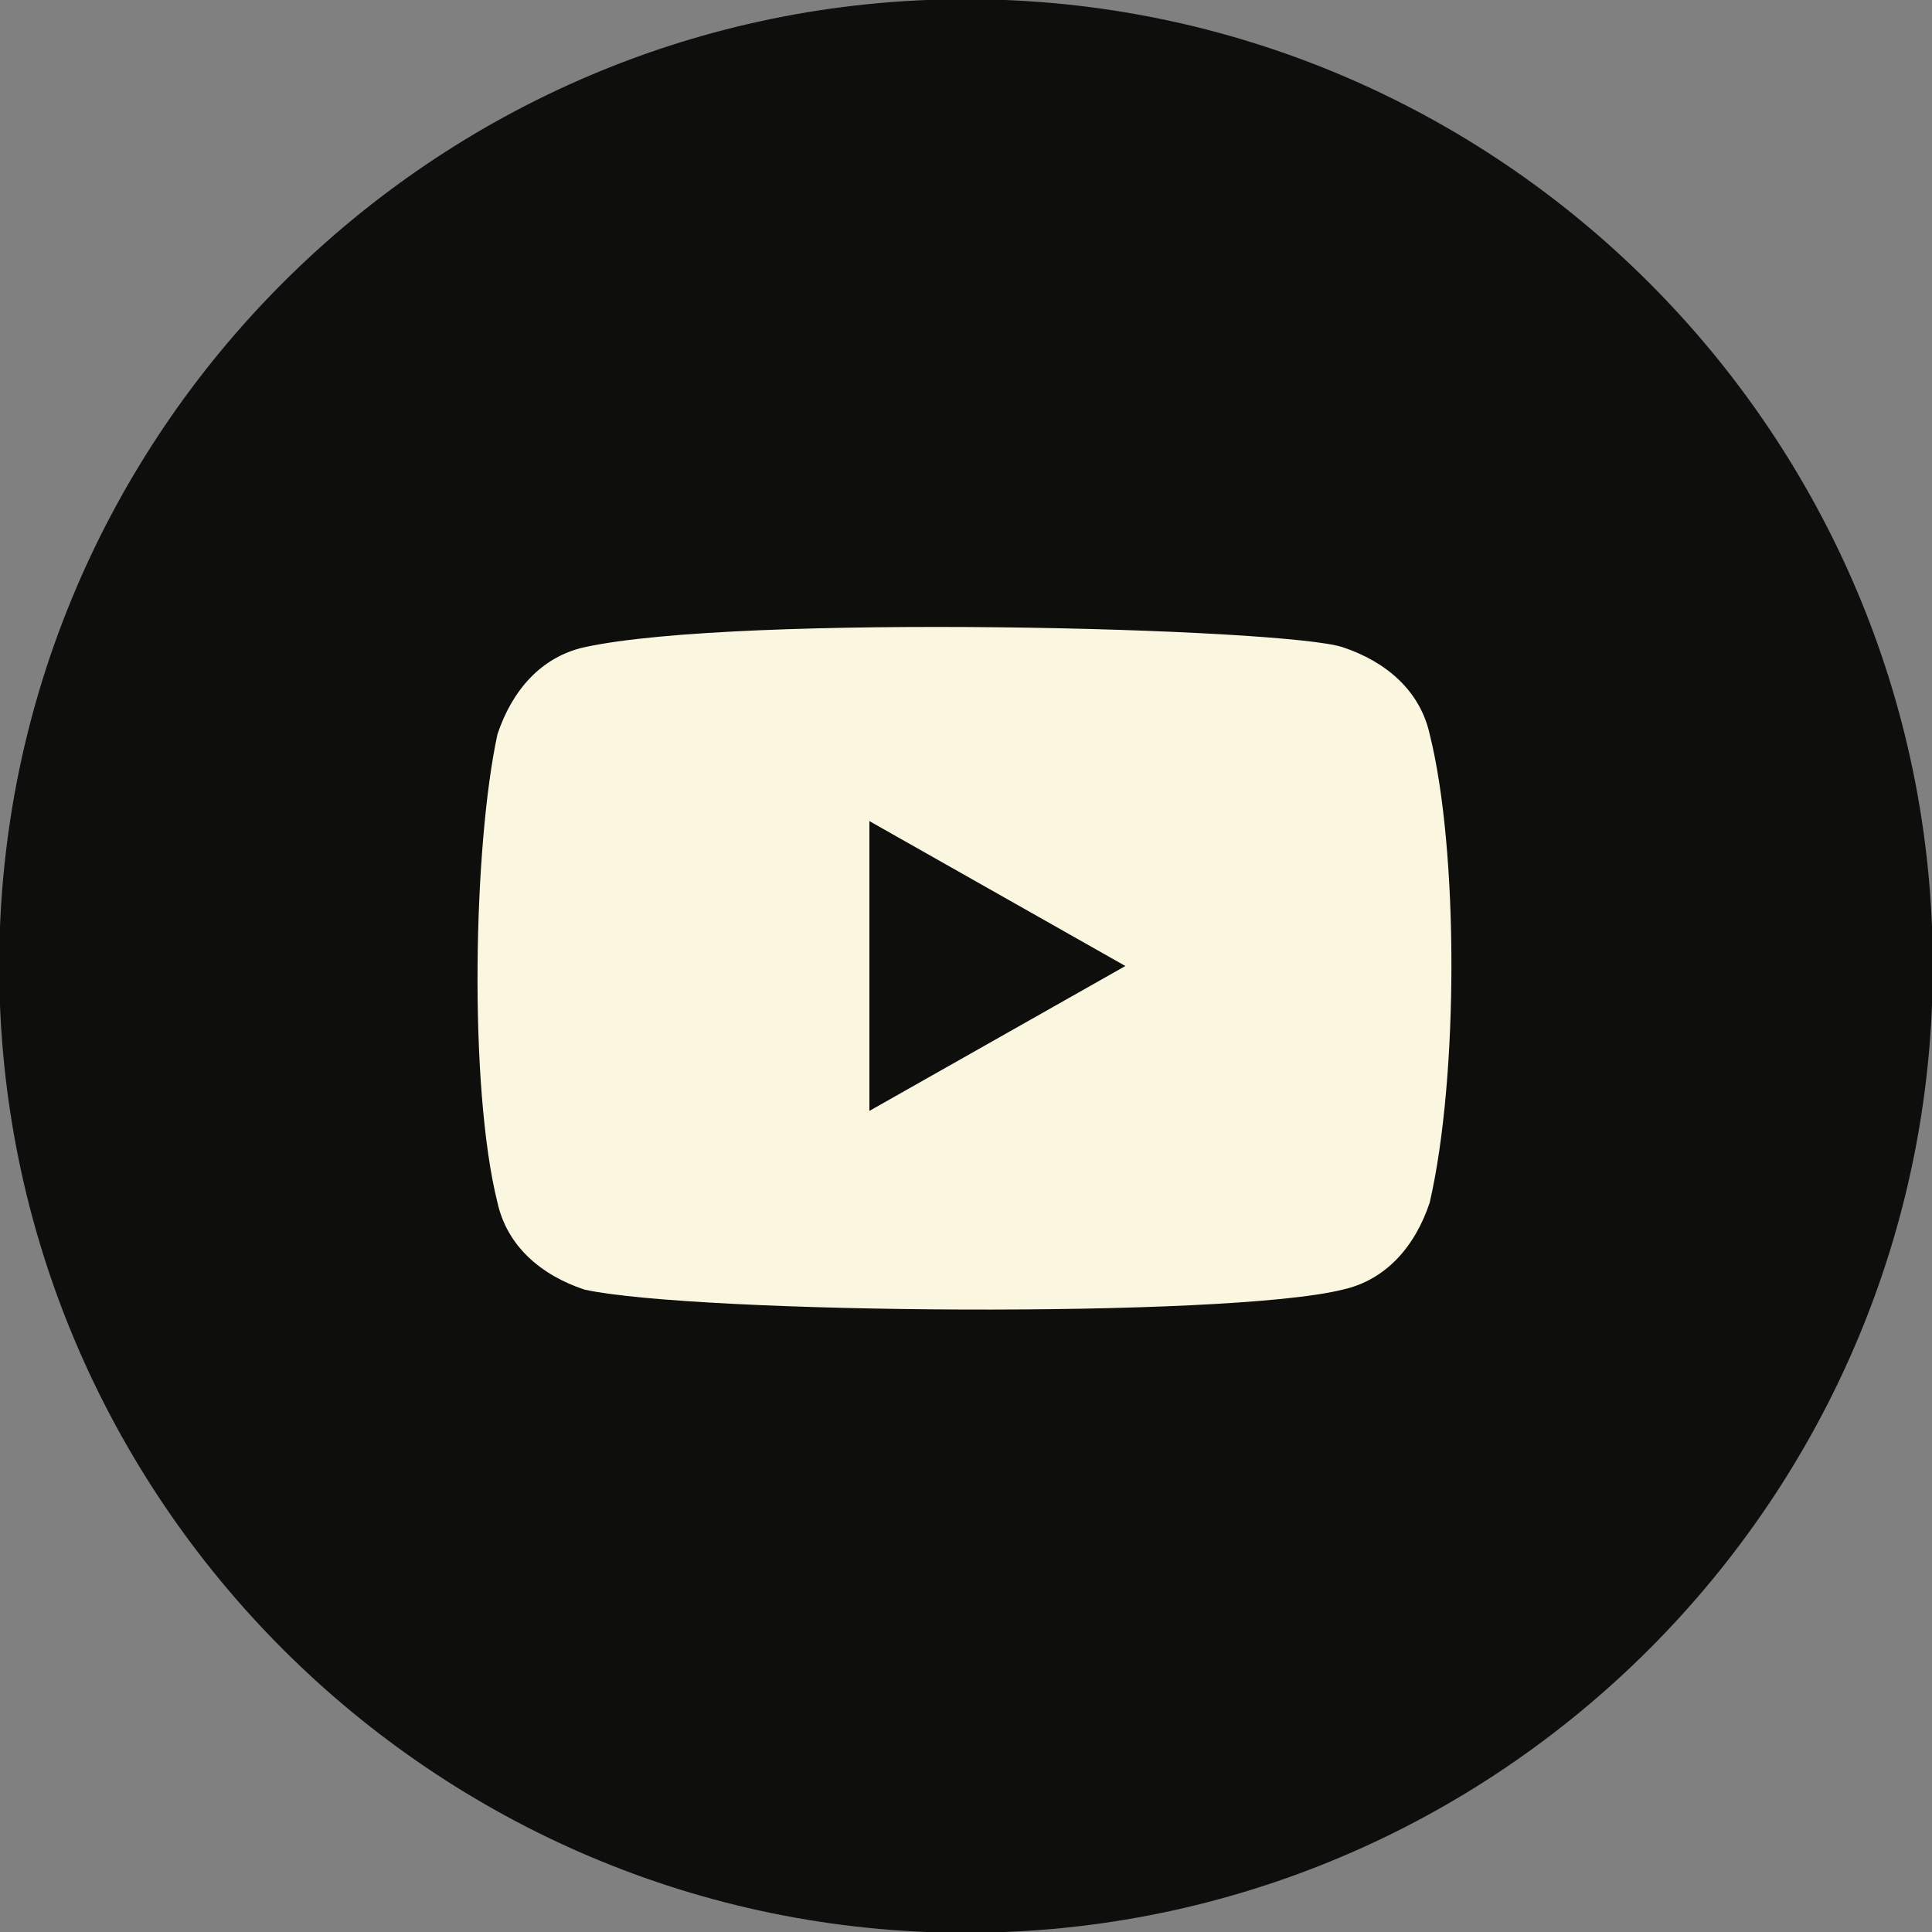
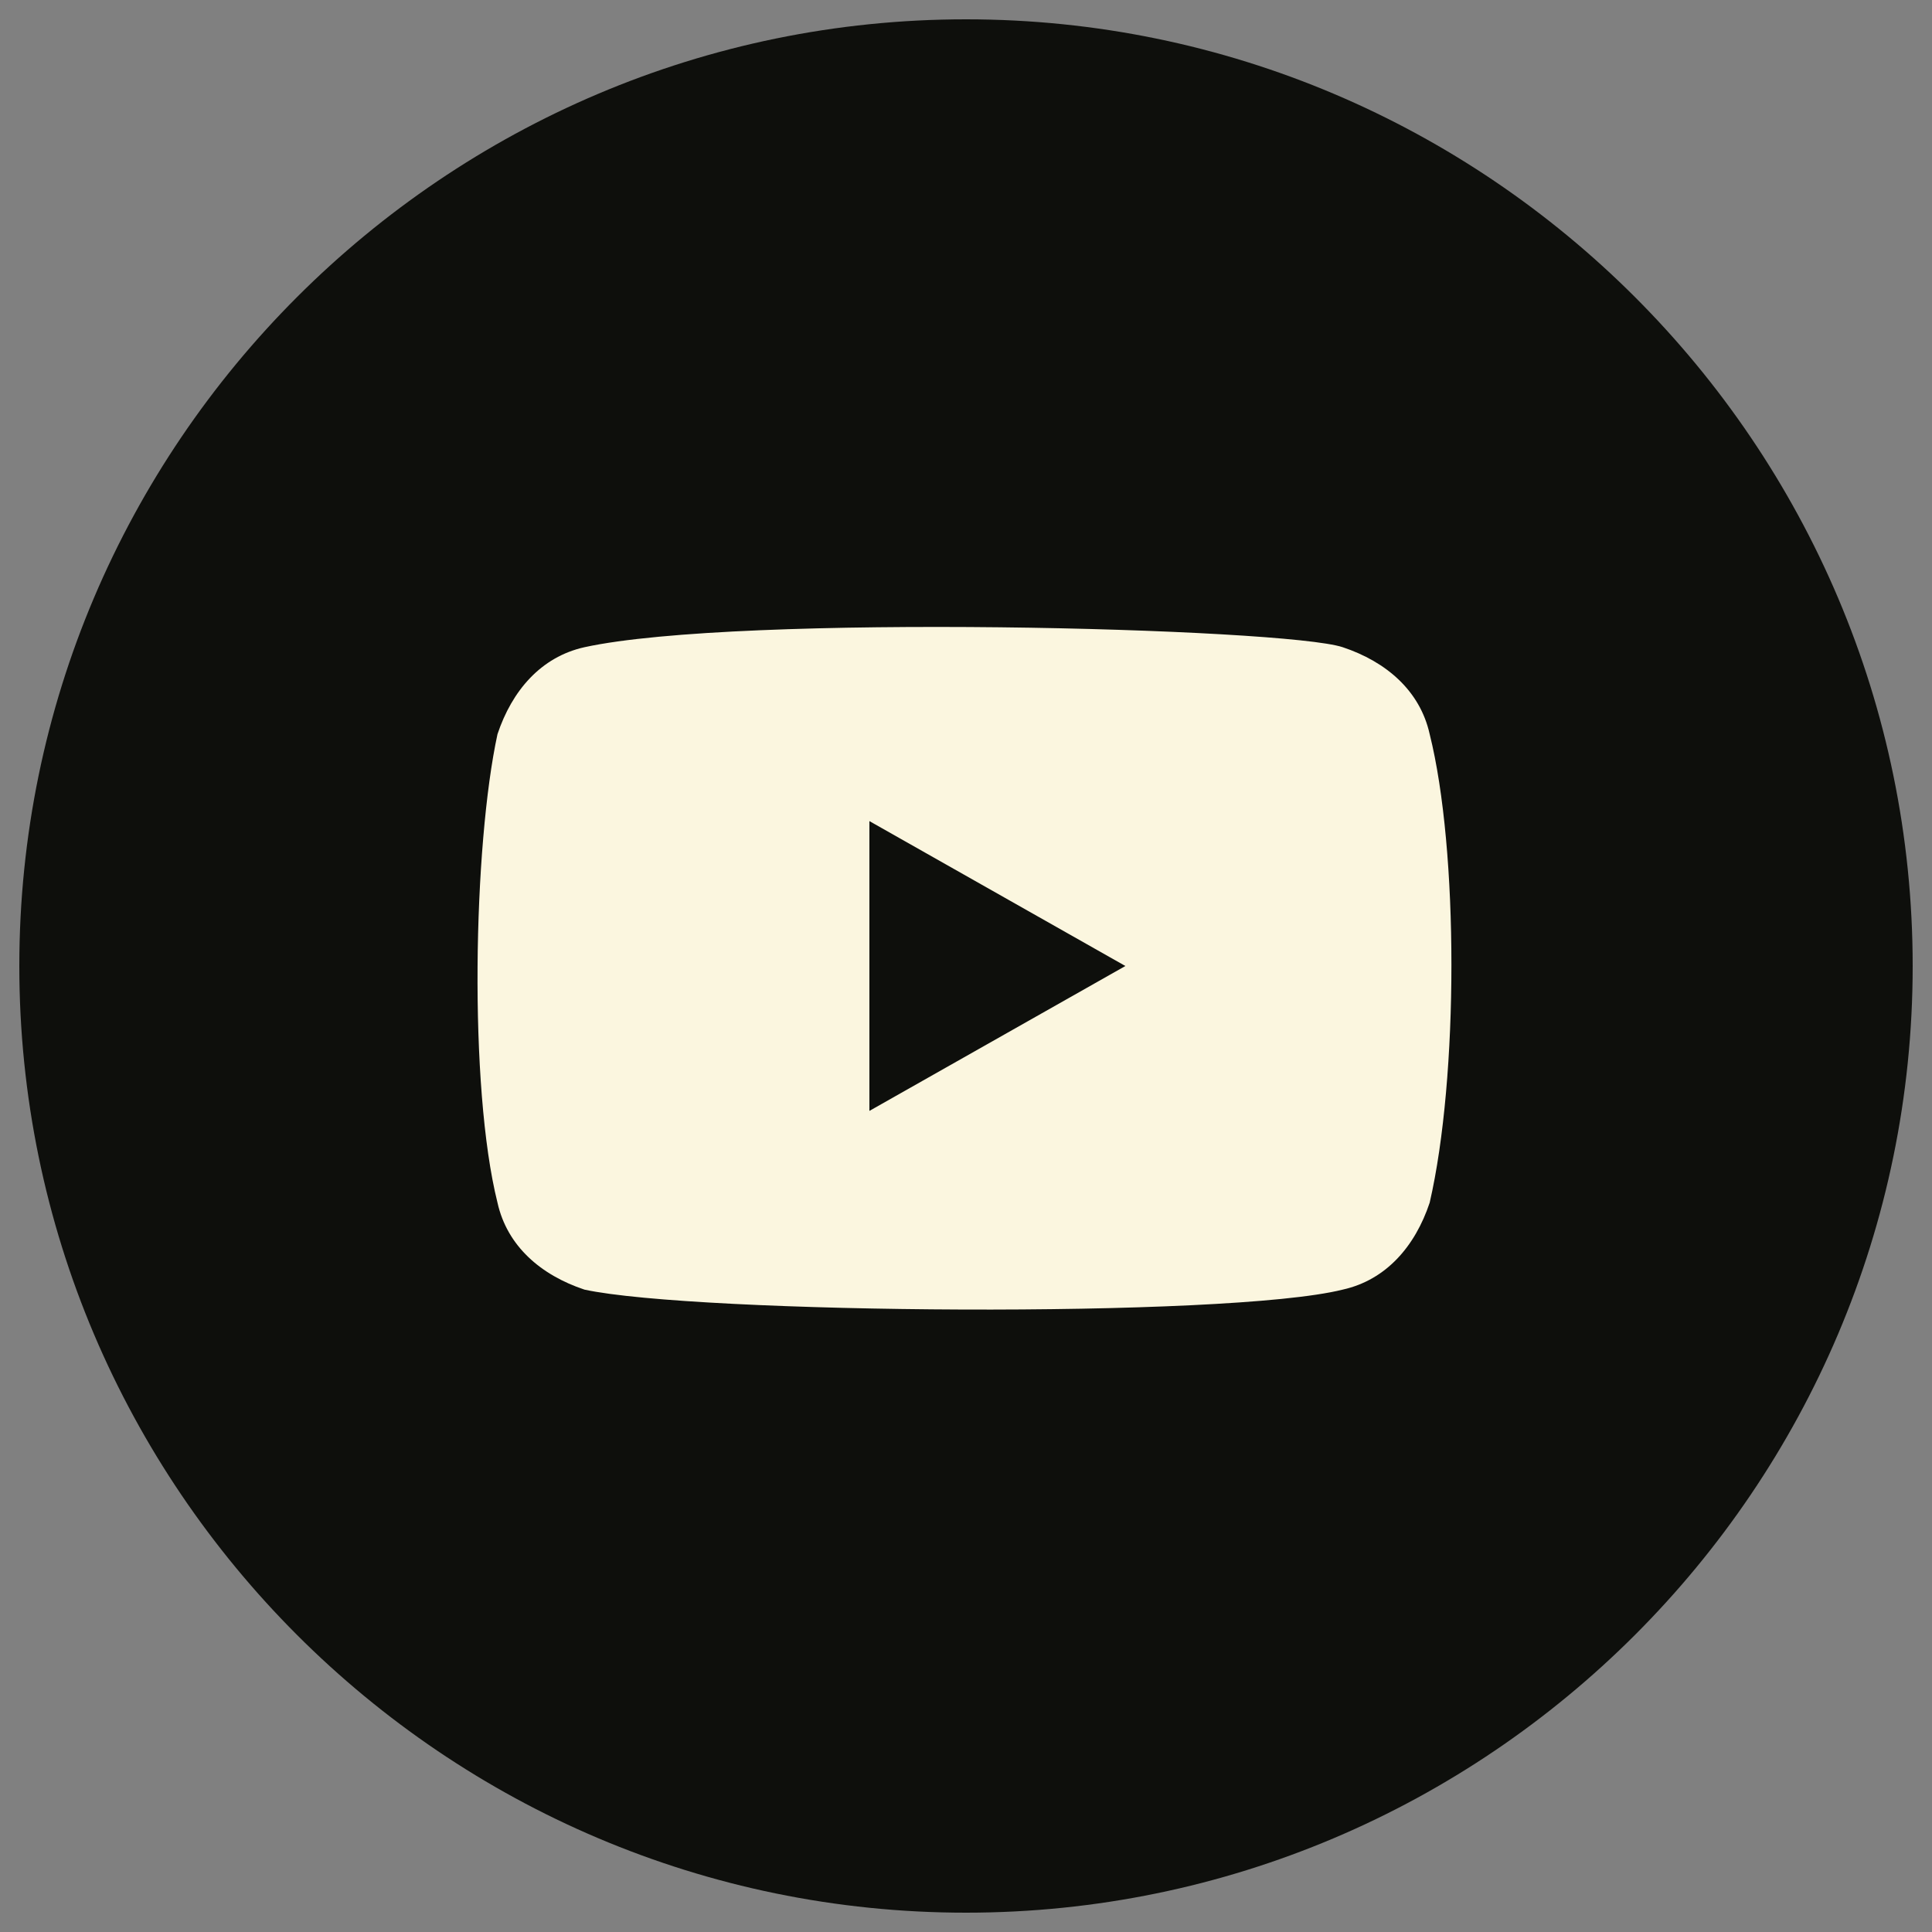
<svg xmlns="http://www.w3.org/2000/svg" id="Calque_1" x="0px" y="0px" viewBox="0 0 40 40" style="enable-background:new 0 0 40 40;" xml:space="preserve">
  <rect x="0" y="0" width="40" height="40" fill="#808080" stroke="none" />
  <path style="fill:#0E0F0C;" d="M20,0.4L20,0.4c10.8,0,19.6,8.8,19.6,19.6v0c0,10.8-8.8,19.6-19.6,19.6h0C9.2,39.6,0.4,30.8,0.4,20v0 C0.4,9.2,9.2,0.4,20,0.4z" />
-   <path style="fill:none;stroke:#0E0F0C;stroke-width:0.833;" d="M20,0.4L20,0.4c10.8,0,19.6,8.8,19.6,19.6v0 c0,10.8-8.8,19.6-19.6,19.6h0C9.2,39.6,0.4,30.8,0.4,20v0C0.4,9.2,9.2,0.4,20,0.4z" />
  <path style="fill:#FBF6DF;" d="M29.6,15.2c-0.2-0.9-0.9-1.5-1.8-1.8c-1.2-0.4-12.5-0.7-15.7,0c-0.9,0.2-1.5,0.9-1.8,1.8 c-0.5,2.3-0.6,7.3,0,9.7c0.2,0.9,0.9,1.5,1.8,1.8c2.3,0.5,13.3,0.6,15.7,0c0.9-0.2,1.5-0.9,1.8-1.8C30.2,22.3,30.2,17.6,29.6,15.2z  M18,23v-6l5.3,3L18,23z" />
</svg>